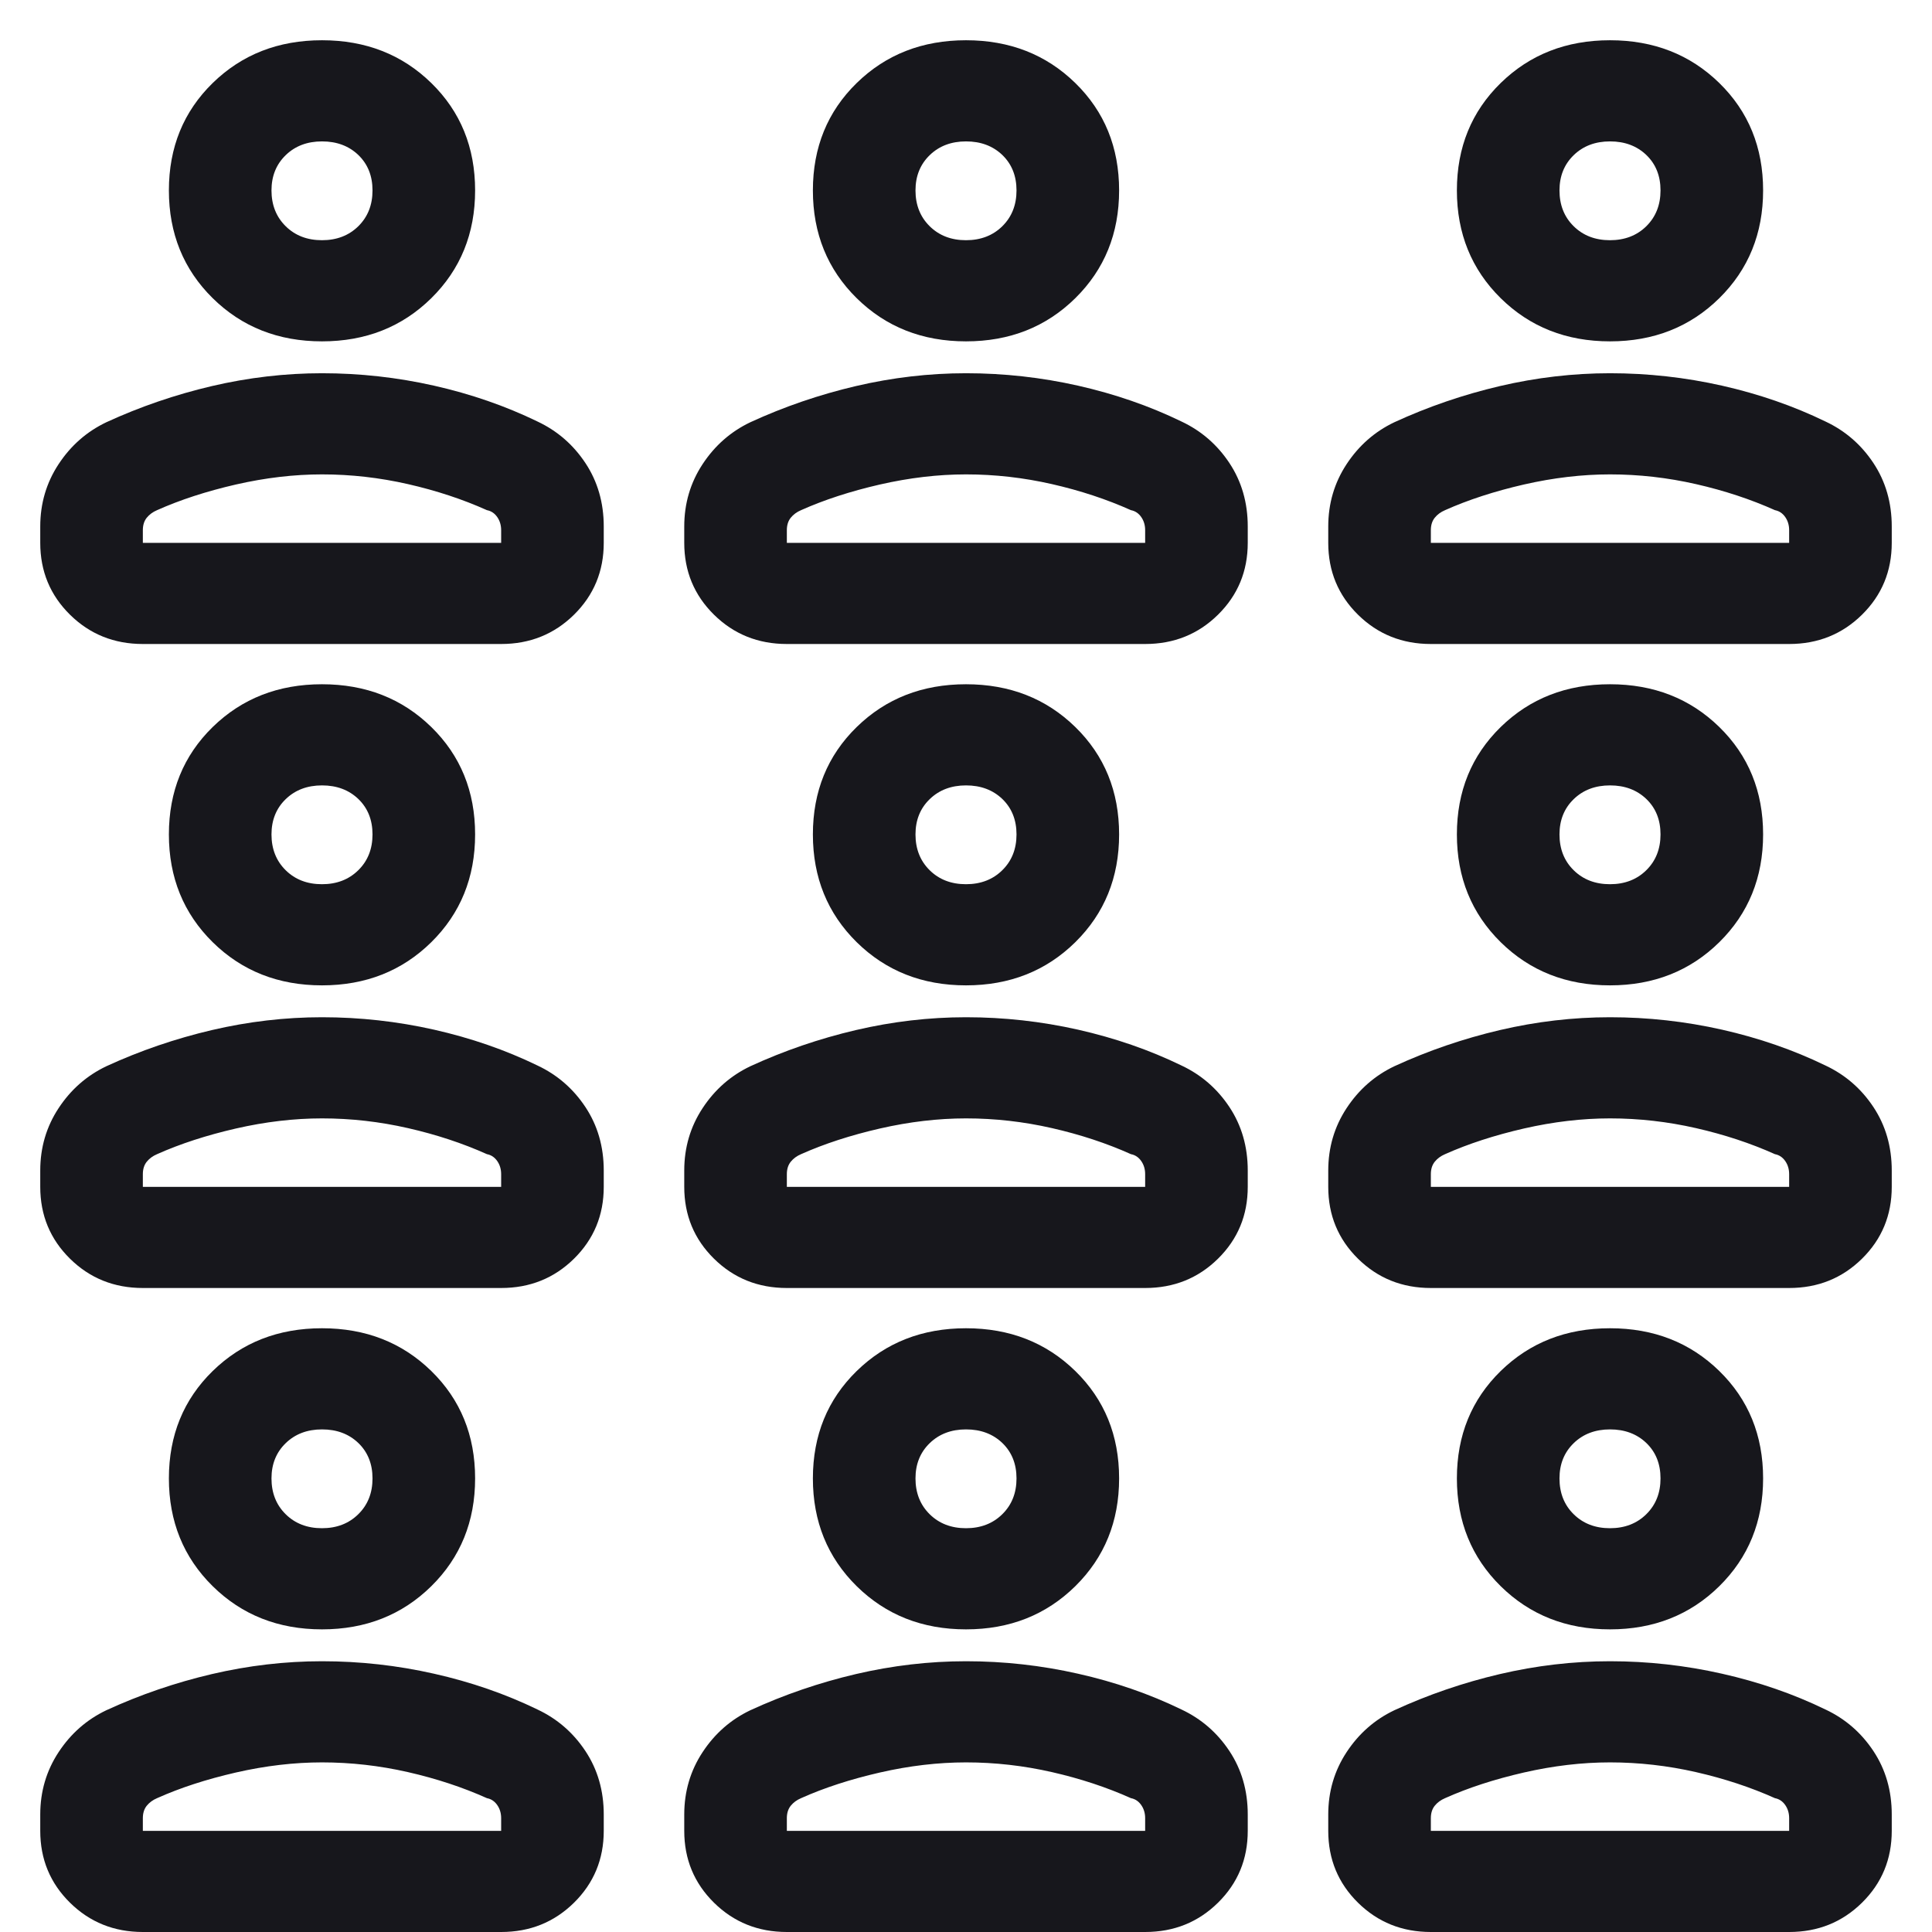
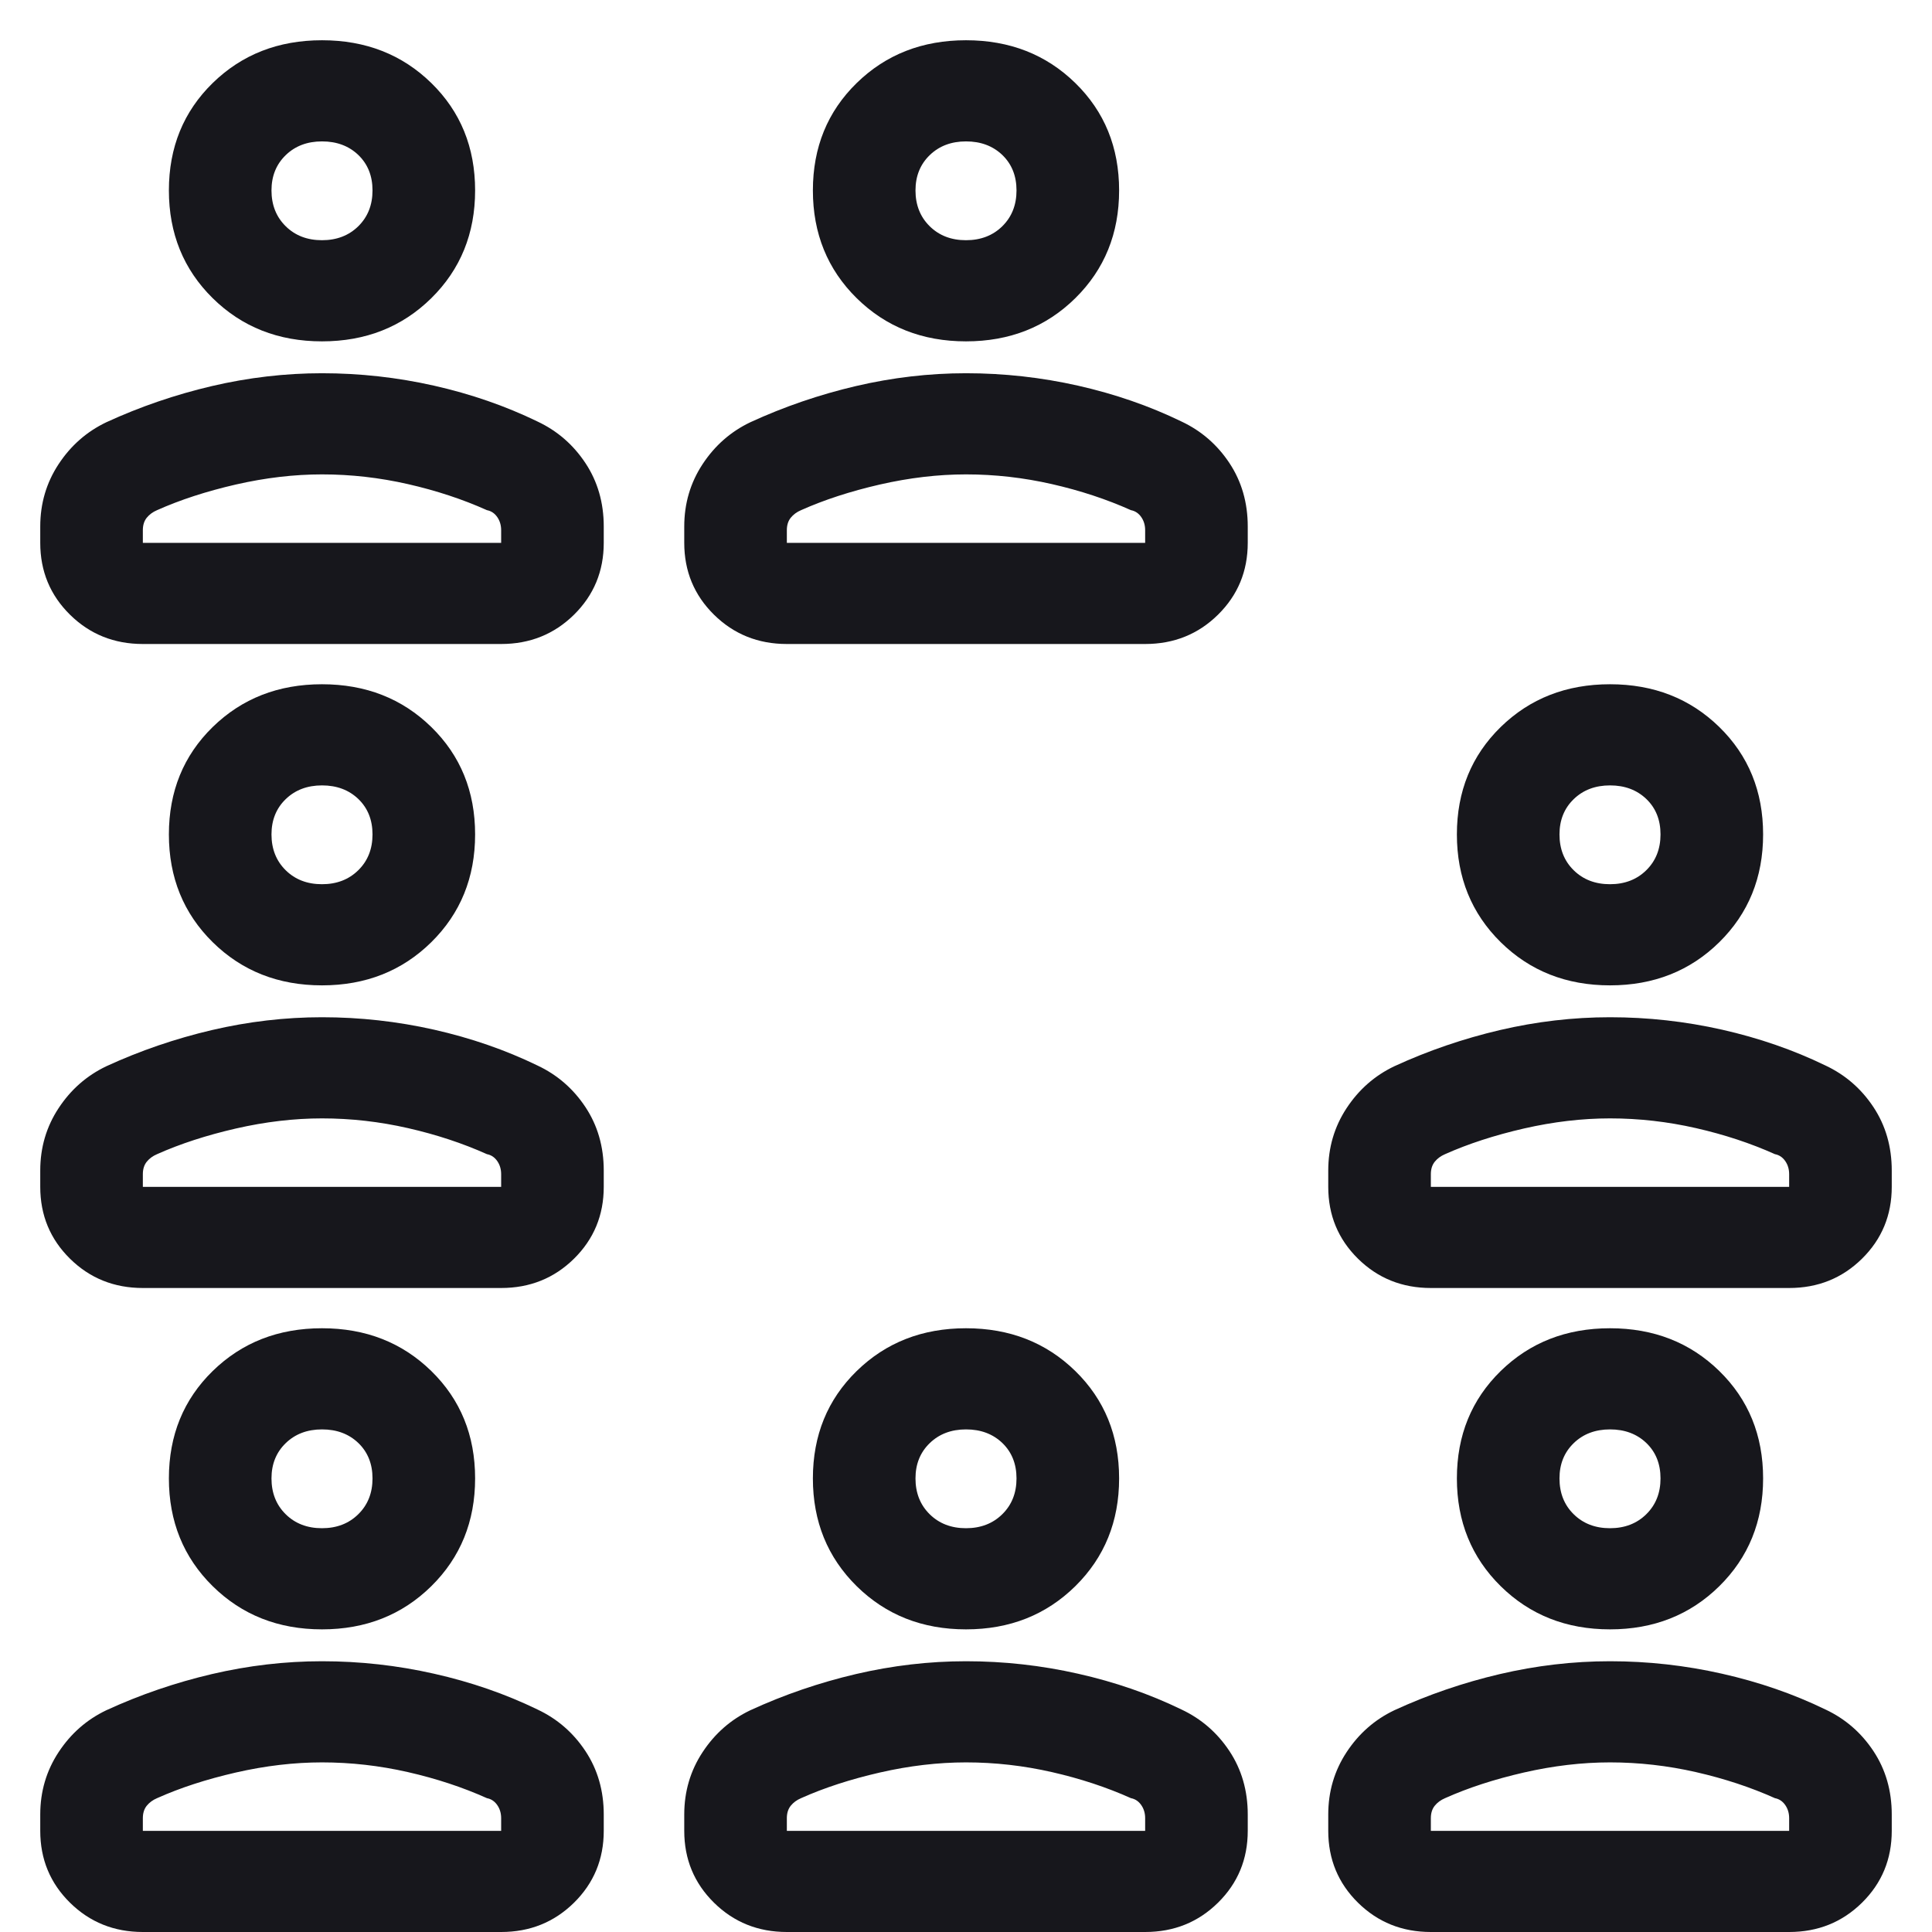
<svg xmlns="http://www.w3.org/2000/svg" width="48" height="48" viewBox="0 0 48 48" fill="none">
  <g clip-path="url(#clip0_1622_273)">
-     <path d="M8 8.481C6.915 8.481 6.01 8.123 5.284 7.408C4.559 6.693 4.196 5.8 4.196 4.731C4.196 3.661 4.559 2.772 5.284 2.063C6.01 1.354 6.915 1 8 1C9.085 1 9.99 1.354 10.716 2.063C11.441 2.772 11.804 3.661 11.804 4.731C11.804 5.8 11.441 6.693 10.716 7.408C9.99 8.123 9.085 8.481 8 8.481ZM12.451 16H3.549C2.835 16 2.231 15.757 1.739 15.272C1.246 14.786 1 14.191 1 13.487V13.081C1 12.51 1.152 11.994 1.455 11.533C1.758 11.072 2.153 10.724 2.641 10.491C3.482 10.104 4.356 9.805 5.264 9.592C6.172 9.38 7.084 9.273 8 9.273C8.941 9.273 9.869 9.376 10.784 9.582C11.699 9.789 12.556 10.085 13.353 10.472C13.845 10.703 14.242 11.048 14.545 11.505C14.848 11.963 15 12.488 15 13.081V13.487C15 14.191 14.754 14.786 14.261 15.272C13.769 15.757 13.165 16 12.451 16ZM3.549 13.487H12.451V13.173C12.451 13.047 12.418 12.938 12.353 12.845C12.288 12.752 12.203 12.695 12.098 12.675C11.497 12.405 10.843 12.189 10.137 12.028C9.431 11.867 8.719 11.786 8 11.786C7.307 11.786 6.595 11.87 5.863 12.037C5.131 12.205 4.477 12.418 3.902 12.675C3.796 12.72 3.711 12.783 3.646 12.863C3.581 12.944 3.549 13.047 3.549 13.173V13.487ZM7.999 5.968C8.366 5.968 8.667 5.852 8.902 5.621C9.137 5.389 9.255 5.093 9.255 4.731C9.255 4.37 9.137 4.077 8.903 3.851C8.668 3.626 8.367 3.513 8.001 3.513C7.634 3.513 7.333 3.627 7.098 3.855C6.863 4.083 6.745 4.375 6.745 4.731C6.745 5.092 6.863 5.389 7.097 5.62C7.332 5.852 7.633 5.968 7.999 5.968Z" fill="#17171C" />
+     <path d="M8 8.481C6.915 8.481 6.01 8.123 5.284 7.408C4.559 6.693 4.196 5.8 4.196 4.731C4.196 3.661 4.559 2.772 5.284 2.063C6.01 1.354 6.915 1 8 1C9.085 1 9.99 1.354 10.716 2.063C11.441 2.772 11.804 3.661 11.804 4.731C11.804 5.8 11.441 6.693 10.716 7.408C9.99 8.123 9.085 8.481 8 8.481ZM12.451 16H3.549C2.835 16 2.231 15.757 1.739 15.272C1.246 14.786 1 14.191 1 13.487V13.081C1 12.51 1.152 11.994 1.455 11.533C1.758 11.072 2.153 10.724 2.641 10.491C3.482 10.104 4.356 9.805 5.264 9.592C6.172 9.38 7.084 9.273 8 9.273C8.941 9.273 9.869 9.376 10.784 9.582C11.699 9.789 12.556 10.085 13.353 10.472C13.845 10.703 14.242 11.048 14.545 11.505C14.848 11.963 15 12.488 15 13.081V13.487C15 14.191 14.754 14.786 14.261 15.272C13.769 15.757 13.165 16 12.451 16ZM3.549 13.487H12.451V13.173C12.451 13.047 12.418 12.938 12.353 12.845C12.288 12.752 12.203 12.695 12.098 12.675C11.497 12.405 10.843 12.189 10.137 12.028C9.431 11.867 8.719 11.786 8 11.786C7.307 11.786 6.595 11.87 5.863 12.037C5.131 12.205 4.477 12.418 3.902 12.675C3.796 12.72 3.711 12.783 3.646 12.863C3.581 12.944 3.549 13.047 3.549 13.173V13.487ZM7.999 5.968C8.366 5.968 8.667 5.852 8.902 5.621C9.137 5.389 9.255 5.093 9.255 4.731C9.255 4.37 9.137 4.077 8.903 3.851C8.668 3.626 8.367 3.513 8.001 3.513C7.634 3.513 7.333 3.627 7.098 3.855C6.863 4.083 6.745 4.375 6.745 4.731C6.745 5.092 6.863 5.389 7.097 5.62C7.332 5.852 7.633 5.968 7.999 5.968" fill="#17171C" />
    <path d="M8 24.481C6.915 24.481 6.01 24.123 5.284 23.408C4.559 22.693 4.196 21.8 4.196 20.731C4.196 19.661 4.559 18.772 5.284 18.063C6.01 17.354 6.915 17 8 17C9.085 17 9.99 17.354 10.716 18.063C11.441 18.772 11.804 19.661 11.804 20.731C11.804 21.8 11.441 22.693 10.716 23.408C9.99 24.123 9.085 24.481 8 24.481ZM12.451 32H3.549C2.835 32 2.231 31.757 1.739 31.272C1.246 30.786 1 30.191 1 29.487V29.081C1 28.51 1.152 27.994 1.455 27.533C1.758 27.072 2.153 26.724 2.641 26.491C3.482 26.104 4.356 25.805 5.264 25.592C6.172 25.38 7.084 25.273 8 25.273C8.941 25.273 9.869 25.376 10.784 25.582C11.699 25.789 12.556 26.085 13.353 26.472C13.845 26.703 14.242 27.048 14.545 27.505C14.848 27.963 15 28.488 15 29.081V29.487C15 30.191 14.754 30.786 14.261 31.272C13.769 31.757 13.165 32 12.451 32ZM3.549 29.487H12.451V29.173C12.451 29.047 12.418 28.938 12.353 28.845C12.288 28.752 12.203 28.695 12.098 28.675C11.497 28.405 10.843 28.189 10.137 28.028C9.431 27.867 8.719 27.786 8 27.786C7.307 27.786 6.595 27.87 5.863 28.037C5.131 28.205 4.477 28.418 3.902 28.675C3.796 28.72 3.711 28.783 3.646 28.863C3.581 28.944 3.549 29.047 3.549 29.173V29.487ZM7.999 21.968C8.366 21.968 8.667 21.852 8.902 21.62C9.137 21.389 9.255 21.093 9.255 20.731C9.255 20.37 9.137 20.077 8.903 19.851C8.668 19.626 8.367 19.513 8.001 19.513C7.634 19.513 7.333 19.627 7.098 19.855C6.863 20.082 6.745 20.375 6.745 20.731C6.745 21.092 6.863 21.389 7.097 21.62C7.332 21.852 7.633 21.968 7.999 21.968Z" fill="#17171C" />
    <path d="M8 40.481C6.915 40.481 6.01 40.123 5.284 39.408C4.559 38.693 4.196 37.8 4.196 36.731C4.196 35.661 4.559 34.772 5.284 34.063C6.01 33.354 6.915 33 8 33C9.085 33 9.99 33.354 10.716 34.063C11.441 34.772 11.804 35.661 11.804 36.731C11.804 37.8 11.441 38.693 10.716 39.408C9.99 40.123 9.085 40.481 8 40.481ZM12.451 48H3.549C2.835 48 2.231 47.757 1.739 47.272C1.246 46.786 1 46.191 1 45.487V45.081C1 44.51 1.152 43.994 1.455 43.533C1.758 43.072 2.153 42.724 2.641 42.491C3.482 42.104 4.356 41.805 5.264 41.592C6.172 41.38 7.084 41.273 8 41.273C8.941 41.273 9.869 41.376 10.784 41.583C11.699 41.789 12.556 42.085 13.353 42.472C13.845 42.703 14.242 43.048 14.545 43.505C14.848 43.963 15 44.488 15 45.081V45.487C15 46.191 14.754 46.786 14.261 47.272C13.769 47.757 13.165 48 12.451 48ZM3.549 45.487H12.451V45.173C12.451 45.047 12.418 44.938 12.353 44.845C12.288 44.752 12.203 44.695 12.098 44.675C11.497 44.405 10.843 44.189 10.137 44.028C9.431 43.867 8.719 43.786 8 43.786C7.307 43.786 6.595 43.87 5.863 44.037C5.131 44.205 4.477 44.417 3.902 44.675C3.796 44.72 3.711 44.783 3.646 44.863C3.581 44.944 3.549 45.047 3.549 45.173V45.487ZM7.999 37.968C8.366 37.968 8.667 37.852 8.902 37.62C9.137 37.389 9.255 37.093 9.255 36.731C9.255 36.37 9.137 36.077 8.903 35.851C8.668 35.626 8.367 35.513 8.001 35.513C7.634 35.513 7.333 35.627 7.098 35.855C6.863 36.083 6.745 36.374 6.745 36.731C6.745 37.092 6.863 37.389 7.097 37.62C7.332 37.852 7.633 37.968 7.999 37.968Z" fill="#17171C" />
    <path d="M24 8.481C22.915 8.481 22.01 8.123 21.284 7.408C20.559 6.693 20.196 5.8 20.196 4.731C20.196 3.661 20.559 2.772 21.284 2.063C22.01 1.354 22.915 1 24 1C25.085 1 25.99 1.354 26.716 2.063C27.441 2.772 27.804 3.661 27.804 4.731C27.804 5.8 27.441 6.693 26.716 7.408C25.99 8.123 25.085 8.481 24 8.481ZM28.451 16H19.549C18.835 16 18.231 15.757 17.739 15.272C17.246 14.786 17 14.191 17 13.487V13.081C17 12.51 17.152 11.994 17.455 11.533C17.758 11.072 18.153 10.724 18.641 10.491C19.482 10.104 20.356 9.805 21.264 9.592C22.172 9.38 23.084 9.273 24 9.273C24.941 9.273 25.869 9.376 26.784 9.582C27.699 9.789 28.556 10.085 29.353 10.472C29.845 10.703 30.242 11.048 30.545 11.505C30.848 11.963 31 12.488 31 13.081V13.487C31 14.191 30.754 14.786 30.261 15.272C29.769 15.757 29.165 16 28.451 16ZM19.549 13.487H28.451V13.173C28.451 13.047 28.418 12.938 28.353 12.845C28.288 12.752 28.203 12.695 28.098 12.675C27.497 12.405 26.843 12.189 26.137 12.028C25.431 11.867 24.719 11.786 24 11.786C23.307 11.786 22.595 11.87 21.863 12.037C21.131 12.205 20.477 12.418 19.902 12.675C19.796 12.72 19.711 12.783 19.646 12.863C19.581 12.944 19.549 13.047 19.549 13.173V13.487ZM23.999 5.968C24.366 5.968 24.667 5.852 24.902 5.621C25.137 5.389 25.255 5.093 25.255 4.731C25.255 4.37 25.137 4.077 24.903 3.851C24.668 3.626 24.367 3.513 24.001 3.513C23.634 3.513 23.333 3.627 23.098 3.855C22.863 4.083 22.745 4.375 22.745 4.731C22.745 5.092 22.863 5.389 23.097 5.62C23.332 5.852 23.633 5.968 23.999 5.968Z" fill="#17171C" />
-     <path d="M24 24.481C22.915 24.481 22.01 24.123 21.284 23.408C20.559 22.693 20.196 21.8 20.196 20.731C20.196 19.661 20.559 18.772 21.284 18.063C22.01 17.354 22.915 17 24 17C25.085 17 25.99 17.354 26.716 18.063C27.441 18.772 27.804 19.661 27.804 20.731C27.804 21.8 27.441 22.693 26.716 23.408C25.99 24.123 25.085 24.481 24 24.481ZM28.451 32H19.549C18.835 32 18.231 31.757 17.739 31.272C17.246 30.786 17 30.191 17 29.487V29.081C17 28.51 17.152 27.994 17.455 27.533C17.758 27.072 18.153 26.724 18.641 26.491C19.482 26.104 20.356 25.805 21.264 25.592C22.172 25.38 23.084 25.273 24 25.273C24.941 25.273 25.869 25.376 26.784 25.582C27.699 25.789 28.556 26.085 29.353 26.472C29.845 26.703 30.242 27.048 30.545 27.505C30.848 27.963 31 28.488 31 29.081V29.487C31 30.191 30.754 30.786 30.261 31.272C29.769 31.757 29.165 32 28.451 32ZM19.549 29.487H28.451V29.173C28.451 29.047 28.418 28.938 28.353 28.845C28.288 28.752 28.203 28.695 28.098 28.675C27.497 28.405 26.843 28.189 26.137 28.028C25.431 27.867 24.719 27.786 24 27.786C23.307 27.786 22.595 27.87 21.863 28.037C21.131 28.205 20.477 28.418 19.902 28.675C19.796 28.72 19.711 28.783 19.646 28.863C19.581 28.944 19.549 29.047 19.549 29.173V29.487ZM23.999 21.968C24.366 21.968 24.667 21.852 24.902 21.62C25.137 21.389 25.255 21.093 25.255 20.731C25.255 20.37 25.137 20.077 24.903 19.851C24.668 19.626 24.367 19.513 24.001 19.513C23.634 19.513 23.333 19.627 23.098 19.855C22.863 20.082 22.745 20.375 22.745 20.731C22.745 21.092 22.863 21.389 23.097 21.62C23.332 21.852 23.633 21.968 23.999 21.968Z" fill="#17171C" />
    <path d="M24 40.481C22.915 40.481 22.01 40.123 21.284 39.408C20.559 38.693 20.196 37.8 20.196 36.731C20.196 35.661 20.559 34.772 21.284 34.063C22.01 33.354 22.915 33 24 33C25.085 33 25.99 33.354 26.716 34.063C27.441 34.772 27.804 35.661 27.804 36.731C27.804 37.8 27.441 38.693 26.716 39.408C25.99 40.123 25.085 40.481 24 40.481ZM28.451 48H19.549C18.835 48 18.231 47.757 17.739 47.272C17.246 46.786 17 46.191 17 45.487V45.081C17 44.51 17.152 43.994 17.455 43.533C17.758 43.072 18.153 42.724 18.641 42.491C19.482 42.104 20.356 41.805 21.264 41.592C22.172 41.38 23.084 41.273 24 41.273C24.941 41.273 25.869 41.376 26.784 41.583C27.699 41.789 28.556 42.085 29.353 42.472C29.845 42.703 30.242 43.048 30.545 43.505C30.848 43.963 31 44.488 31 45.081V45.487C31 46.191 30.754 46.786 30.261 47.272C29.769 47.757 29.165 48 28.451 48ZM19.549 45.487H28.451V45.173C28.451 45.047 28.418 44.938 28.353 44.845C28.288 44.752 28.203 44.695 28.098 44.675C27.497 44.405 26.843 44.189 26.137 44.028C25.431 43.867 24.719 43.786 24 43.786C23.307 43.786 22.595 43.87 21.863 44.037C21.131 44.205 20.477 44.417 19.902 44.675C19.796 44.72 19.711 44.783 19.646 44.863C19.581 44.944 19.549 45.047 19.549 45.173V45.487ZM23.999 37.968C24.366 37.968 24.667 37.852 24.902 37.62C25.137 37.389 25.255 37.093 25.255 36.731C25.255 36.37 25.137 36.077 24.903 35.851C24.668 35.626 24.367 35.513 24.001 35.513C23.634 35.513 23.333 35.627 23.098 35.855C22.863 36.083 22.745 36.374 22.745 36.731C22.745 37.092 22.863 37.389 23.097 37.62C23.332 37.852 23.633 37.968 23.999 37.968Z" fill="#17171C" />
-     <path d="M40 8.481C38.915 8.481 38.01 8.123 37.284 7.408C36.559 6.693 36.196 5.8 36.196 4.731C36.196 3.661 36.559 2.772 37.284 2.063C38.01 1.354 38.915 1 40 1C41.085 1 41.99 1.354 42.716 2.063C43.441 2.772 43.804 3.661 43.804 4.731C43.804 5.8 43.441 6.693 42.716 7.408C41.99 8.123 41.085 8.481 40 8.481ZM44.451 16H35.549C34.835 16 34.231 15.757 33.739 15.272C33.246 14.786 33 14.191 33 13.487V13.081C33 12.51 33.152 11.994 33.455 11.533C33.758 11.072 34.153 10.724 34.641 10.491C35.482 10.104 36.356 9.805 37.264 9.592C38.172 9.38 39.084 9.273 40 9.273C40.941 9.273 41.869 9.376 42.784 9.582C43.699 9.789 44.556 10.085 45.353 10.472C45.845 10.703 46.242 11.048 46.545 11.505C46.848 11.963 47 12.488 47 13.081V13.487C47 14.191 46.754 14.786 46.261 15.272C45.769 15.757 45.165 16 44.451 16ZM35.549 13.487H44.451V13.173C44.451 13.047 44.418 12.938 44.353 12.845C44.288 12.752 44.203 12.695 44.098 12.675C43.497 12.405 42.843 12.189 42.137 12.028C41.431 11.867 40.719 11.786 40 11.786C39.307 11.786 38.595 11.87 37.863 12.037C37.131 12.205 36.477 12.418 35.902 12.675C35.796 12.72 35.711 12.783 35.646 12.863C35.581 12.944 35.549 13.047 35.549 13.173V13.487ZM39.999 5.968C40.366 5.968 40.667 5.852 40.902 5.621C41.137 5.389 41.255 5.093 41.255 4.731C41.255 4.37 41.138 4.077 40.903 3.851C40.668 3.626 40.367 3.513 40.001 3.513C39.634 3.513 39.333 3.627 39.098 3.855C38.863 4.083 38.745 4.375 38.745 4.731C38.745 5.092 38.862 5.389 39.097 5.62C39.332 5.852 39.633 5.968 39.999 5.968Z" fill="#17171C" />
    <path d="M40 24.481C38.915 24.481 38.01 24.123 37.284 23.408C36.559 22.693 36.196 21.8 36.196 20.731C36.196 19.661 36.559 18.772 37.284 18.063C38.01 17.354 38.915 17 40 17C41.085 17 41.99 17.354 42.716 18.063C43.441 18.772 43.804 19.661 43.804 20.731C43.804 21.8 43.441 22.693 42.716 23.408C41.99 24.123 41.085 24.481 40 24.481ZM44.451 32H35.549C34.835 32 34.231 31.757 33.739 31.272C33.246 30.786 33 30.191 33 29.487V29.081C33 28.51 33.152 27.994 33.455 27.533C33.758 27.072 34.153 26.724 34.641 26.491C35.482 26.104 36.356 25.805 37.264 25.592C38.172 25.38 39.084 25.273 40 25.273C40.941 25.273 41.869 25.376 42.784 25.582C43.699 25.789 44.556 26.085 45.353 26.472C45.845 26.703 46.242 27.048 46.545 27.505C46.848 27.963 47 28.488 47 29.081V29.487C47 30.191 46.754 30.786 46.261 31.272C45.769 31.757 45.165 32 44.451 32ZM35.549 29.487H44.451V29.173C44.451 29.047 44.418 28.938 44.353 28.845C44.288 28.752 44.203 28.695 44.098 28.675C43.497 28.405 42.843 28.189 42.137 28.028C41.431 27.867 40.719 27.786 40 27.786C39.307 27.786 38.595 27.87 37.863 28.037C37.131 28.205 36.477 28.418 35.902 28.675C35.796 28.72 35.711 28.783 35.646 28.863C35.581 28.944 35.549 29.047 35.549 29.173V29.487ZM39.999 21.968C40.366 21.968 40.667 21.852 40.902 21.62C41.137 21.389 41.255 21.093 41.255 20.731C41.255 20.37 41.138 20.077 40.903 19.851C40.668 19.626 40.367 19.513 40.001 19.513C39.634 19.513 39.333 19.627 39.098 19.855C38.863 20.082 38.745 20.375 38.745 20.731C38.745 21.092 38.862 21.389 39.097 21.62C39.332 21.852 39.633 21.968 39.999 21.968Z" fill="#17171C" />
    <path d="M40 40.481C38.915 40.481 38.01 40.123 37.284 39.408C36.559 38.693 36.196 37.8 36.196 36.731C36.196 35.661 36.559 34.772 37.284 34.063C38.01 33.354 38.915 33 40 33C41.085 33 41.99 33.354 42.716 34.063C43.441 34.772 43.804 35.661 43.804 36.731C43.804 37.8 43.441 38.693 42.716 39.408C41.99 40.123 41.085 40.481 40 40.481ZM44.451 48H35.549C34.835 48 34.231 47.757 33.739 47.272C33.246 46.786 33 46.191 33 45.487V45.081C33 44.51 33.152 43.994 33.455 43.533C33.758 43.072 34.153 42.724 34.641 42.491C35.482 42.104 36.356 41.805 37.264 41.592C38.172 41.38 39.084 41.273 40 41.273C40.941 41.273 41.869 41.376 42.784 41.583C43.699 41.789 44.556 42.085 45.353 42.472C45.845 42.703 46.242 43.048 46.545 43.505C46.848 43.963 47 44.488 47 45.081V45.487C47 46.191 46.754 46.786 46.261 47.272C45.769 47.757 45.165 48 44.451 48ZM35.549 45.487H44.451V45.173C44.451 45.047 44.418 44.938 44.353 44.845C44.288 44.752 44.203 44.695 44.098 44.675C43.497 44.405 42.843 44.189 42.137 44.028C41.431 43.867 40.719 43.786 40 43.786C39.307 43.786 38.595 43.87 37.863 44.037C37.131 44.205 36.477 44.417 35.902 44.675C35.796 44.72 35.711 44.783 35.646 44.863C35.581 44.944 35.549 45.047 35.549 45.173V45.487ZM39.999 37.968C40.366 37.968 40.667 37.852 40.902 37.62C41.137 37.389 41.255 37.093 41.255 36.731C41.255 36.37 41.138 36.077 40.903 35.851C40.668 35.626 40.367 35.513 40.001 35.513C39.634 35.513 39.333 35.627 39.098 35.855C38.863 36.083 38.745 36.374 38.745 36.731C38.745 37.092 38.862 37.389 39.097 37.62C39.332 37.852 39.633 37.968 39.999 37.968Z" fill="#17171C" />
  </g>
  <defs>
    <clipPath id="clip0_1622_273">
      <rect width="48" height="48" fill="white" />
    </clipPath>
  </defs>
</svg>